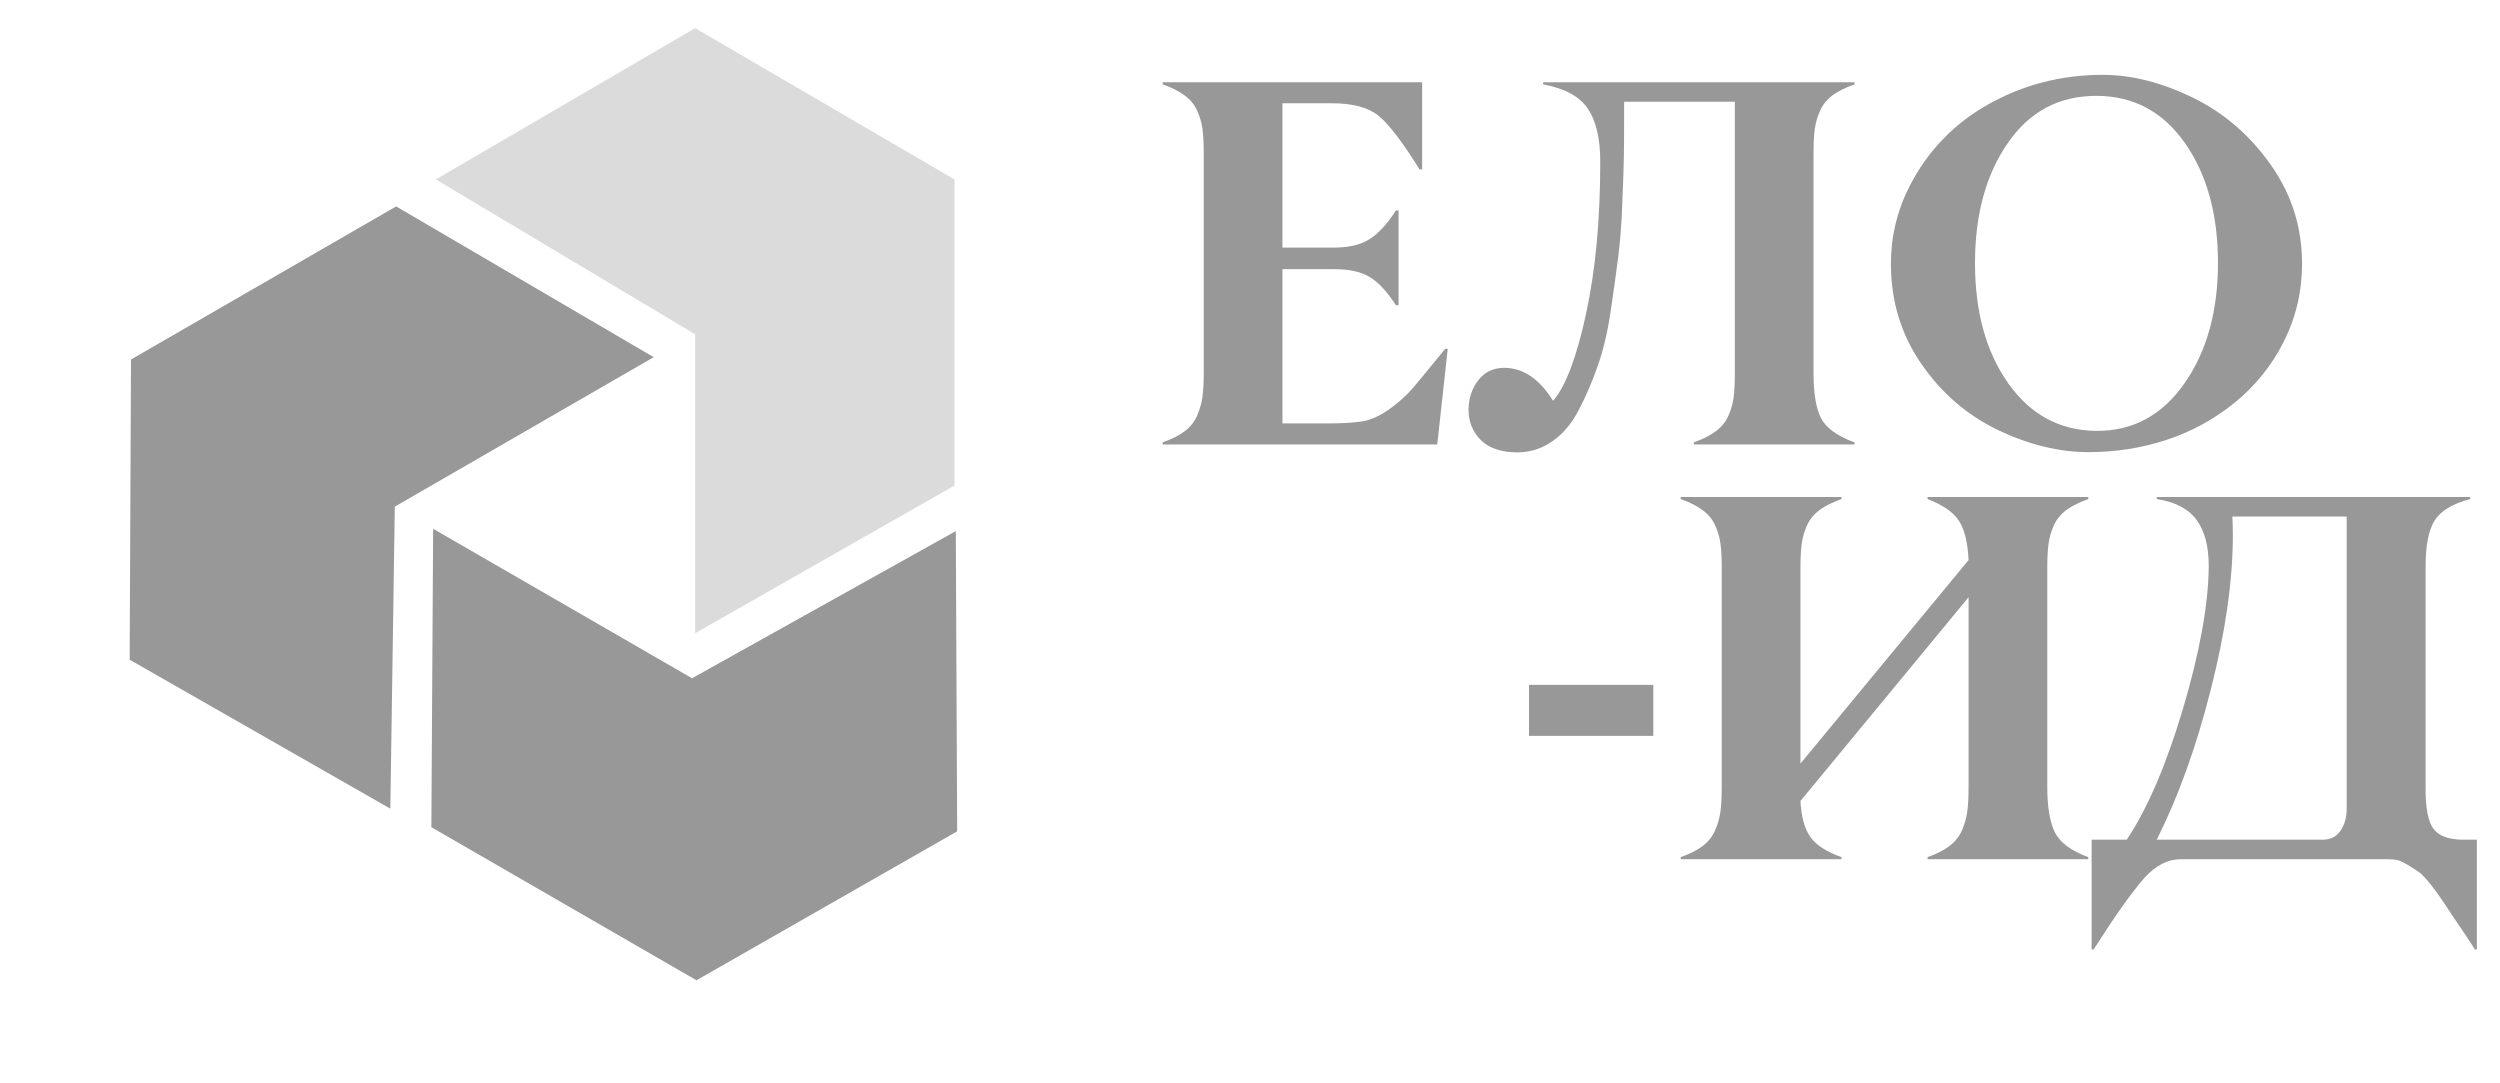
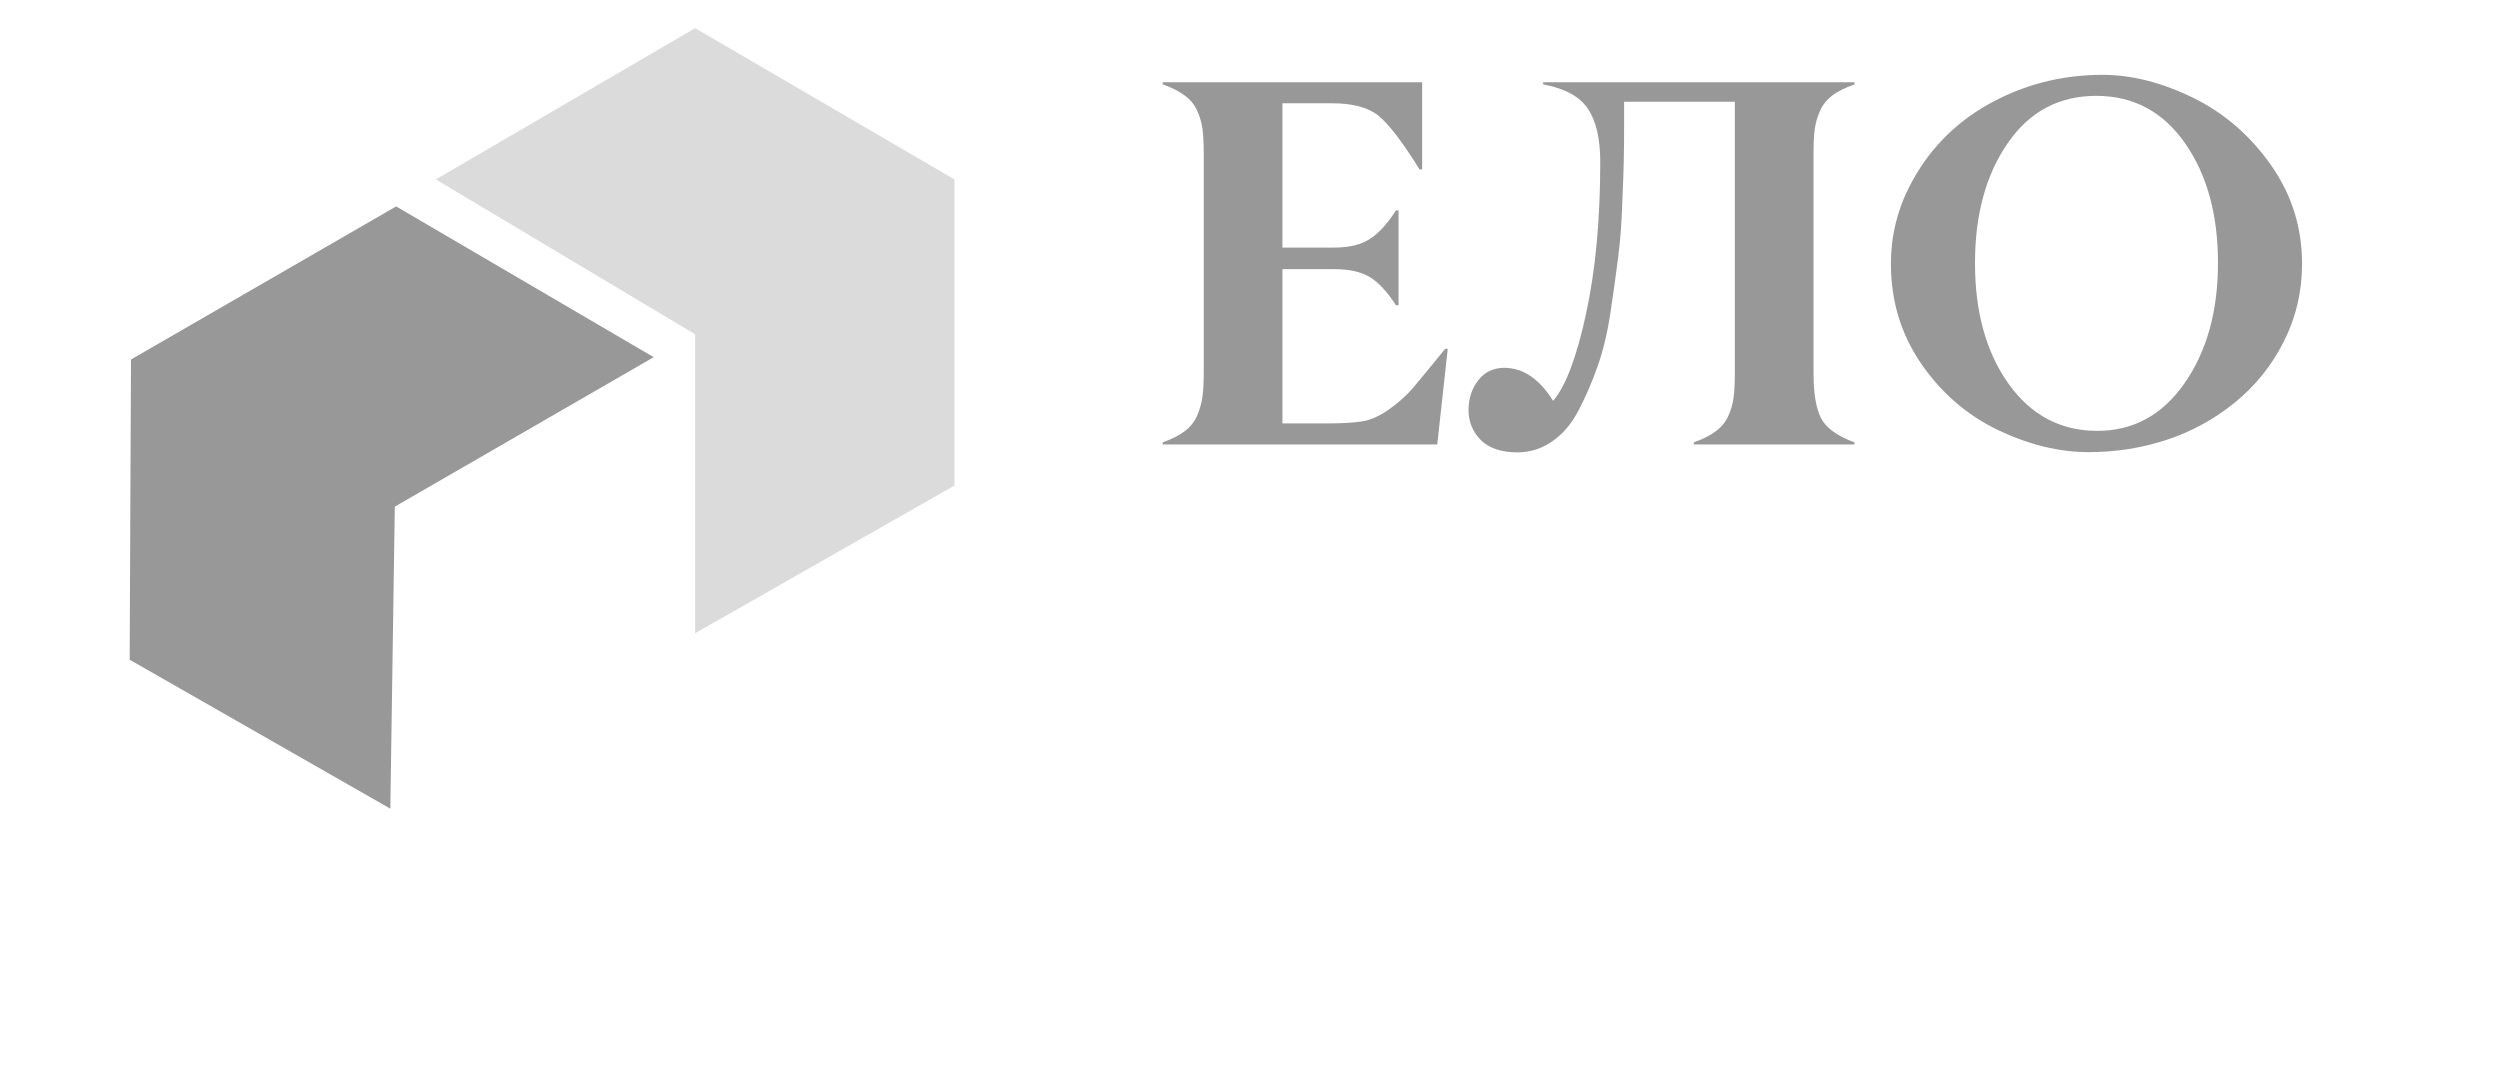
<svg xmlns="http://www.w3.org/2000/svg" width="90" height="39" viewBox="0 0 90 39" fill="none">
  <path d="M51.741 16H41.858V15.926C42.185 15.809 42.446 15.677 42.643 15.529C42.846 15.376 42.997 15.188 43.095 14.966C43.193 14.739 43.258 14.511 43.289 14.284C43.319 14.056 43.335 13.758 43.335 13.389V5.527C43.335 5.164 43.319 4.869 43.289 4.641C43.258 4.414 43.193 4.192 43.095 3.977C42.997 3.762 42.846 3.58 42.643 3.432C42.446 3.285 42.185 3.153 41.858 3.036V2.962H51.197V6.099H51.104C50.489 5.109 49.994 4.463 49.619 4.161C49.25 3.866 48.693 3.718 47.949 3.718H46.168V8.913H48.022C48.564 8.913 48.991 8.812 49.305 8.609C49.625 8.406 49.942 8.061 50.255 7.575H50.348V10.99H50.255C49.942 10.504 49.628 10.165 49.314 9.975C49.001 9.784 48.57 9.689 48.022 9.689H46.168V15.243H47.773C48.296 15.243 48.721 15.219 49.047 15.169C49.342 15.12 49.659 14.979 49.997 14.745C50.335 14.505 50.624 14.247 50.864 13.97C51.092 13.699 51.48 13.229 52.027 12.558H52.119L51.741 16ZM66.763 15.926V16H60.977V15.926C61.303 15.809 61.565 15.677 61.762 15.529C61.965 15.382 62.115 15.2 62.214 14.985C62.312 14.77 62.377 14.548 62.408 14.321C62.438 14.093 62.454 13.795 62.454 13.426V3.663H58.468V4.494C58.468 4.936 58.465 5.333 58.458 5.684C58.452 6.028 58.434 6.567 58.403 7.299C58.379 8.025 58.329 8.677 58.255 9.255C58.182 9.833 58.089 10.494 57.979 11.239C57.868 11.977 57.714 12.623 57.517 13.176C57.327 13.724 57.102 14.247 56.844 14.745C56.592 15.237 56.275 15.616 55.893 15.88C55.518 16.145 55.103 16.28 54.648 16.286C54.045 16.286 53.596 16.135 53.3 15.834C53.011 15.533 52.867 15.176 52.867 14.764C52.867 14.357 52.98 14.004 53.208 13.702C53.436 13.401 53.746 13.247 54.14 13.241C54.829 13.241 55.42 13.638 55.912 14.431C56.367 13.902 56.764 12.85 57.102 11.276C57.44 9.713 57.609 7.898 57.609 5.832C57.609 4.995 57.462 4.358 57.167 3.921C56.877 3.479 56.339 3.183 55.552 3.036V2.962H66.763V3.036C66.437 3.153 66.172 3.285 65.969 3.432C65.773 3.58 65.625 3.762 65.527 3.977C65.428 4.192 65.364 4.414 65.333 4.641C65.302 4.869 65.287 5.164 65.287 5.527V13.426C65.287 14.152 65.376 14.693 65.554 15.05C65.739 15.406 66.142 15.699 66.763 15.926ZM82.874 9.495C82.874 10.498 82.652 11.436 82.21 12.309C81.779 13.164 81.188 13.896 80.438 14.505C79.687 15.108 78.866 15.554 77.974 15.843C77.088 16.132 76.159 16.277 75.188 16.277C74.129 16.277 73.044 16.012 71.93 15.483C70.817 14.948 69.897 14.155 69.171 13.103C68.439 12.045 68.073 10.842 68.073 9.495C68.073 8.511 68.295 7.585 68.738 6.717C69.39 5.438 70.343 4.447 71.598 3.746C72.853 3.045 74.219 2.694 75.695 2.694C76.735 2.694 77.817 2.968 78.943 3.515C80.063 4.063 80.998 4.869 81.748 5.933C82.499 6.997 82.874 8.184 82.874 9.495ZM72.299 13.804C73.099 14.93 74.154 15.499 75.464 15.511C76.775 15.523 77.833 14.954 78.638 13.804C79.444 12.654 79.847 11.208 79.847 9.467C79.847 7.72 79.451 6.281 78.657 5.149C77.864 4.017 76.799 3.451 75.464 3.451C74.123 3.451 73.062 4.017 72.281 5.149C71.493 6.287 71.1 7.729 71.1 9.476C71.1 11.229 71.5 12.672 72.299 13.804Z" fill="#989898" />
-   <path d="M59.52 24.656V26.492H55.044V24.656H59.52ZM75.178 30.857V30.931H69.393V30.857C69.719 30.74 69.98 30.608 70.177 30.46C70.38 30.306 70.531 30.119 70.629 29.897C70.728 29.67 70.792 29.442 70.823 29.214C70.854 28.987 70.869 28.688 70.869 28.319V21.5L64.816 28.836C64.847 29.408 64.967 29.842 65.176 30.137C65.385 30.426 65.757 30.666 66.293 30.857V30.931H60.507V30.857C60.833 30.74 61.094 30.608 61.291 30.46C61.494 30.306 61.645 30.119 61.743 29.897C61.842 29.67 61.907 29.442 61.937 29.214C61.968 28.987 61.983 28.688 61.983 28.319V20.458C61.983 20.095 61.968 19.799 61.937 19.572C61.907 19.344 61.842 19.123 61.743 18.907C61.645 18.692 61.494 18.511 61.291 18.363C61.094 18.215 60.833 18.083 60.507 17.966V17.892H66.293V17.966C65.966 18.083 65.702 18.215 65.499 18.363C65.302 18.511 65.154 18.692 65.056 18.907C64.958 19.123 64.893 19.344 64.862 19.572C64.832 19.799 64.816 20.095 64.816 20.458V27.489L70.869 20.162C70.839 19.535 70.725 19.067 70.528 18.76C70.331 18.446 69.953 18.182 69.393 17.966V17.892H75.178V17.966C74.852 18.083 74.588 18.215 74.385 18.363C74.188 18.511 74.04 18.692 73.942 18.907C73.844 19.123 73.779 19.344 73.748 19.572C73.718 19.799 73.702 20.095 73.702 20.458V28.319C73.702 29.051 73.794 29.602 73.979 29.971C74.163 30.334 74.563 30.629 75.178 30.857ZM89.167 30.229V34.179H89.093C89.007 34.031 88.863 33.81 88.66 33.514C88.426 33.17 88.29 32.97 88.254 32.914C87.7 32.053 87.3 31.54 87.054 31.374C86.691 31.134 86.448 30.998 86.325 30.968C86.221 30.943 86.097 30.931 85.956 30.931H78.51C78.042 30.931 77.605 31.155 77.199 31.604C76.744 32.121 76.135 32.979 75.372 34.179H75.298V30.229H76.563C77.313 29.104 77.99 27.526 78.593 25.496C79.195 23.46 79.503 21.756 79.515 20.384C79.515 19.676 79.371 19.123 79.082 18.723C78.793 18.323 78.313 18.071 77.642 17.966V17.892H88.927V17.966C88.293 18.132 87.866 18.391 87.644 18.741C87.423 19.098 87.315 19.67 87.322 20.458V28.356C87.315 29.082 87.411 29.577 87.608 29.842C87.805 30.1 88.167 30.229 88.697 30.229H89.167ZM84.48 29.131V18.594H80.364C80.376 18.815 80.383 19.034 80.383 19.249C80.383 20.891 80.118 22.749 79.589 24.822C79.066 26.889 78.417 28.692 77.642 30.229H83.612C83.895 30.229 84.111 30.122 84.258 29.906C84.406 29.685 84.48 29.427 84.48 29.131Z" fill="#989898" />
  <path d="M25.025 22.796V12.034L15.689 6.459L25.025 1.013L34.361 6.459V17.48L25.025 22.796Z" fill="#DBDBDB" />
-   <path d="M15.593 19.036L24.913 24.417L34.409 19.12L34.458 29.928L25.073 35.29L15.529 29.779L15.593 19.036Z" fill="#989898" />
  <path d="M23.533 12.858L14.213 18.239L14.052 29.112L4.668 23.75L4.716 12.942L14.261 7.431L23.533 12.858Z" fill="#989898" />
</svg>